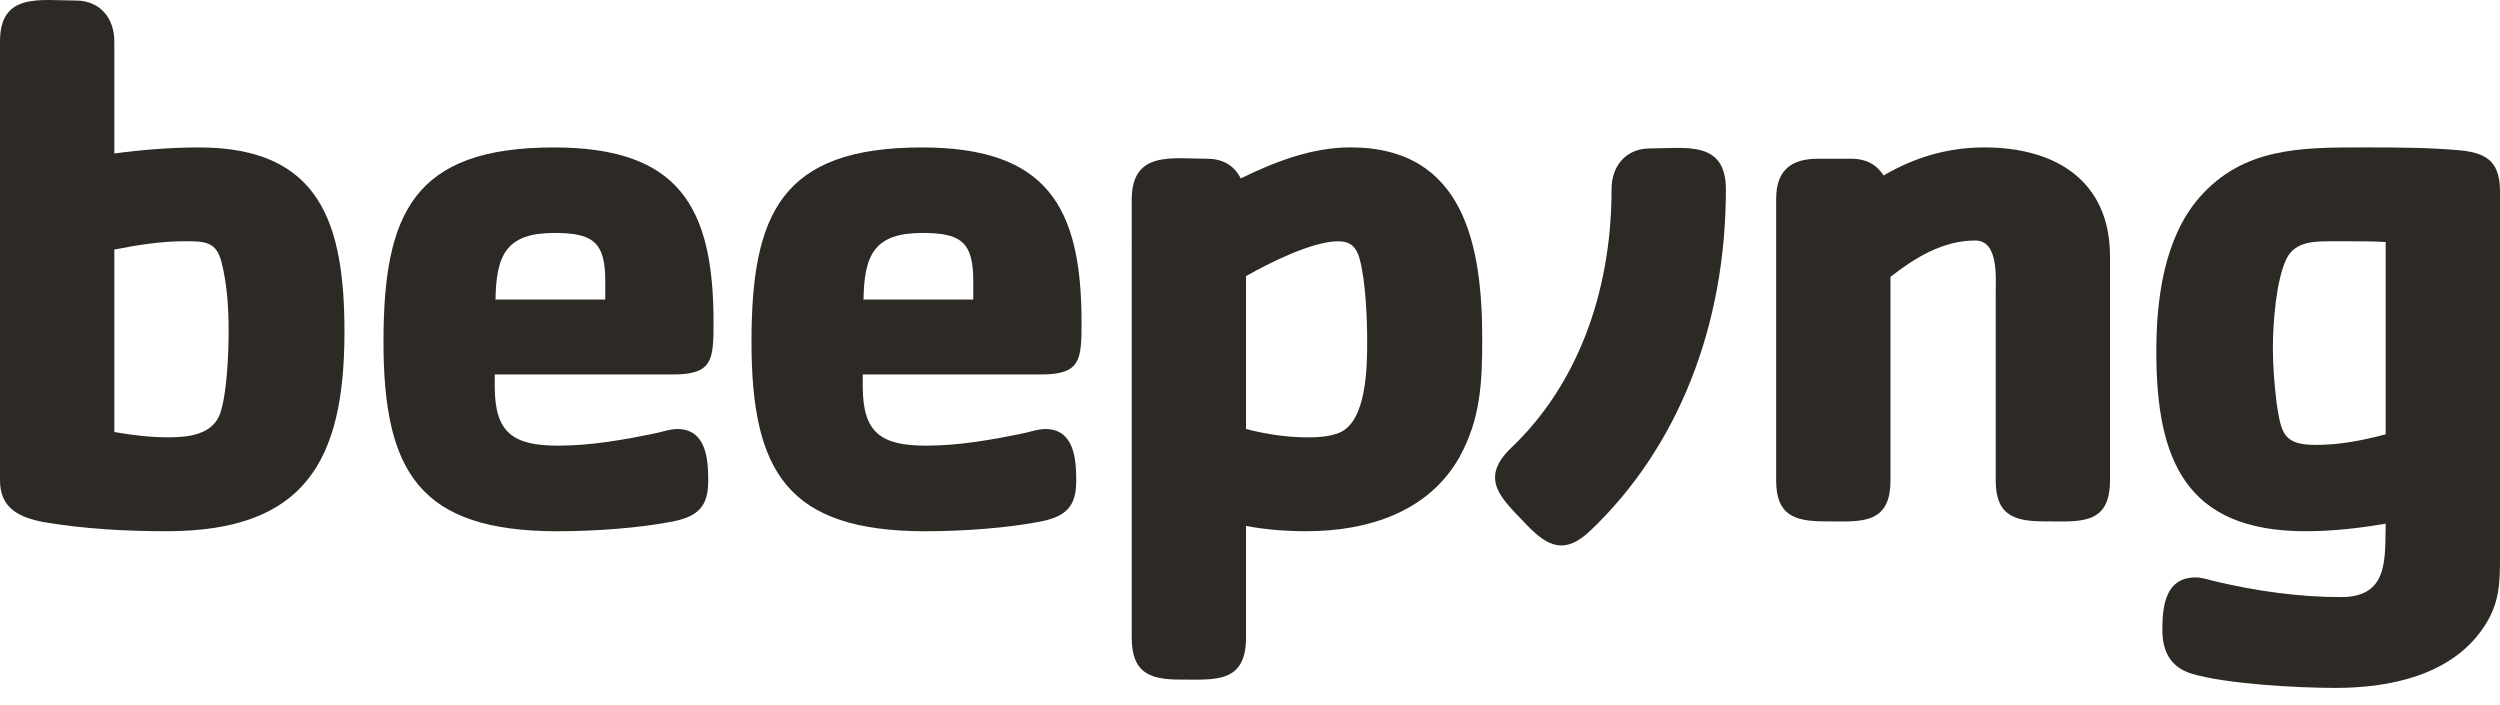
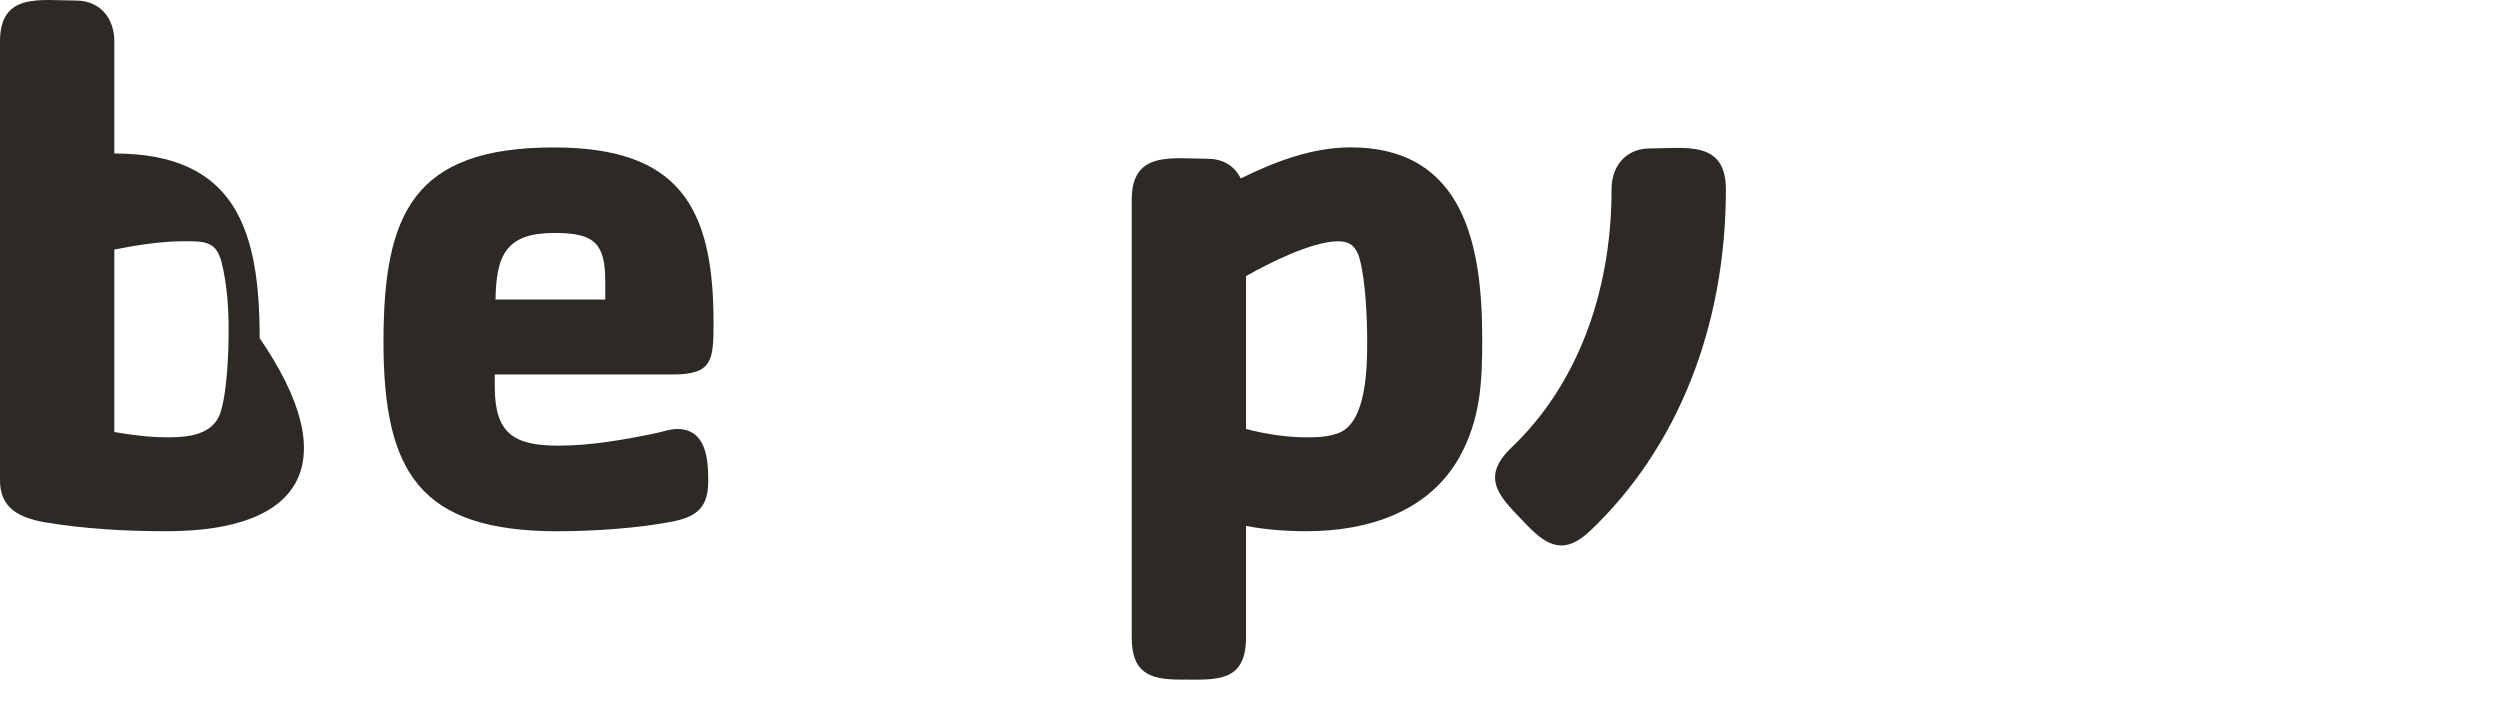
<svg xmlns="http://www.w3.org/2000/svg" version="1.1" id="Capa_1" x="0px" y="0px" viewBox="0 0 840 236.82" style="enable-background:new 0 0 840 236.82;" xml:space="preserve">
  <style type="text/css">
	.st0{fill:#FFFFFF;}
	.st1{fill:#2D2A26;}
	.st2{fill:#FFC629;}
</style>
  <g>
    <g>
-       <path class="st1" d="M55.96,178.49c-13.74,0-27.73-0.76-41.21-3.05C6.61,173.91,0,170.86,0,161.44V13.91    C0-2.62,13.48,0.18,25.44,0.18c8.14,0,12.97,5.85,12.97,13.74v37.65c9.41-1.27,19.08-2.03,28.49-2.03    c40.95,0,48.84,25.94,48.84,62.06C115.73,155.08,102.25,178.49,55.96,178.49z M74.53,88.44c-1.78-7.38-5.6-7.38-12.72-7.38    c-7.63,0-15.77,1.27-23.4,2.8v61.3c5.85,1.02,11.95,1.78,18.06,1.78c6.61,0,15.01-0.76,17.55-8.14c2.29-6.87,2.8-20.35,2.8-27.73    C76.82,103.45,76.31,95.82,74.53,88.44z" />
+       <path class="st1" d="M55.96,178.49c-13.74,0-27.73-0.76-41.21-3.05C6.61,173.91,0,170.86,0,161.44V13.91    C0-2.62,13.48,0.18,25.44,0.18c8.14,0,12.97,5.85,12.97,13.74v37.65c40.95,0,48.84,25.94,48.84,62.06C115.73,155.08,102.25,178.49,55.96,178.49z M74.53,88.44c-1.78-7.38-5.6-7.38-12.72-7.38    c-7.63,0-15.77,1.27-23.4,2.8v61.3c5.85,1.02,11.95,1.78,18.06,1.78c6.61,0,15.01-0.76,17.55-8.14c2.29-6.87,2.8-20.35,2.8-27.73    C76.82,103.45,76.31,95.82,74.53,88.44z" />
      <path class="st1" d="M226.01,125.83h-59.77c0,1.27,0,2.54,0,4.07c0,15.52,6.1,19.84,21.37,19.84c11.19,0,22.38-2.03,33.32-4.32    c2.03-0.51,4.58-1.27,6.61-1.27c9.67,0,10.43,9.92,10.43,17.3c0,8.65-3.31,11.96-11.7,13.74c-11.7,2.29-26.71,3.31-38.92,3.31    c-46.29,0-58.5-19.84-58.5-63.59c0-42.99,9.92-65.37,57.23-65.37c41.97,0,53.67,19.84,53.67,58.76    C239.74,121,239.49,125.83,226.01,125.83z M203.37,94.55c0-12.97-3.82-16.28-17.04-16.28c-16.28,0-19.59,7.38-19.84,22.38h36.88    V94.55z" />
-       <path class="st1" d="M349.66,125.83h-59.77c0,1.27,0,2.54,0,4.07c0,15.52,6.1,19.84,21.37,19.84c11.19,0,22.38-2.03,33.32-4.32    c2.04-0.51,4.58-1.27,6.61-1.27c9.67,0,10.43,9.92,10.43,17.3c0,8.65-3.31,11.96-11.7,13.74c-11.7,2.29-26.71,3.31-38.92,3.31    c-46.29,0-58.5-19.84-58.5-63.59c0-42.99,9.92-65.37,57.23-65.37c41.97,0,53.67,19.84,53.67,58.76    C363.39,121,363.14,125.83,349.66,125.83z M327.02,94.55c0-12.97-3.82-16.28-17.04-16.28c-16.28,0-19.59,7.38-19.84,22.38h36.88    V94.55z" />
      <path class="st1" d="M490.4,153.56c-10.43,18.57-31.03,24.93-51.38,24.93c-6.87,0-13.74-0.51-20.35-1.78v37.39    c0,15.52-10.17,14.24-22.13,14.24c-10.68,0-16.28-2.54-16.28-14.24V67.08c0-16.53,13.48-13.74,25.44-13.74    c4.83,0,8.9,2.04,11.19,6.61c11.45-5.6,23.91-10.43,36.88-10.43c38.41,0,44.26,33.32,44.26,64.35    C498.03,128.38,497.52,140.59,490.4,153.56z M456.82,86.92c-1.02-3.82-3.05-5.85-7.12-5.85c-8.9,0-23.4,7.38-31.03,11.7v51.38    c6.87,1.78,13.74,2.8,20.86,2.8c3.56,0,7.12-0.25,10.43-1.53c9.41-3.82,9.41-22.89,9.41-30.78    C459.37,107.01,458.86,94.29,456.82,86.92z" />
-       <path class="st1" d="M686.84,175.18c-10.43,0-16.28-2.29-16.28-13.74V98.62c0-5.34,1.02-17.81-6.87-17.81    c-10.94,0-20.35,5.85-28.49,12.21v68.42c0,15.26-10.43,13.74-22.13,13.74c-10.43,0-16.28-2.29-16.28-13.74V66.82    c0-9.41,4.83-13.48,13.99-13.48h11.45c4.58,0,8.14,1.78,10.68,5.6c10.43-6.1,21.62-9.41,33.83-9.41    c23.91,0,42.22,11.19,42.22,36.63v75.29C708.97,176.7,698.54,175.18,686.84,175.18z" />
-       <path class="st1" d="M834.15,211.3c-10.94,15.77-31.54,19.84-49.35,19.84c-12.46,0-36.88-1.27-48.58-4.83    c-7.12-2.29-9.67-7.63-9.67-14.75c0-7.89,1.02-17.55,11.19-17.55c2.03,0,4.32,0.76,6.36,1.27c13.99,3.31,28.23,5.34,42.48,5.34    c16.02,0,14.75-12.72,15.01-24.67c-8.9,1.53-17.81,2.54-26.96,2.54c-40.19,0-50.11-23.91-50.11-60.28    c0-17.55,2.54-38.15,14.5-51.89c14.75-16.79,34.08-16.79,54.94-16.79c10.94,0,22.13,0,33.07,1.02    c9.41,1.02,12.97,4.58,12.97,13.99v121.58C840,196.04,840,202.9,834.15,211.3z M801.59,81.32c-4.07-0.25-8.14-0.25-12.21-0.25    h-5.09c-6.1,0-12.97-0.25-16.02,5.85c-3.56,7.38-4.58,21.88-4.58,30.01c0,6.1,0.51,12.46,1.27,18.57    c1.53,10.17,2.29,13.99,13.23,13.99c7.89,0,15.77-1.53,23.4-3.56V81.32z" />
    </g>
    <path class="st1" d="M579.9,63.61c0,45.99-16.15,86.7-45.47,114.62c-8.47,8.07-14.17,5.77-21.54-1.97   c-8.24-8.66-16.24-15.21-5.01-25.91c21.61-20.58,33.6-51.39,33.6-86.74c0-7.89,4.83-13.74,12.97-13.74   C566.42,49.87,579.9,47.07,579.9,63.61" />
  </g>
</svg>